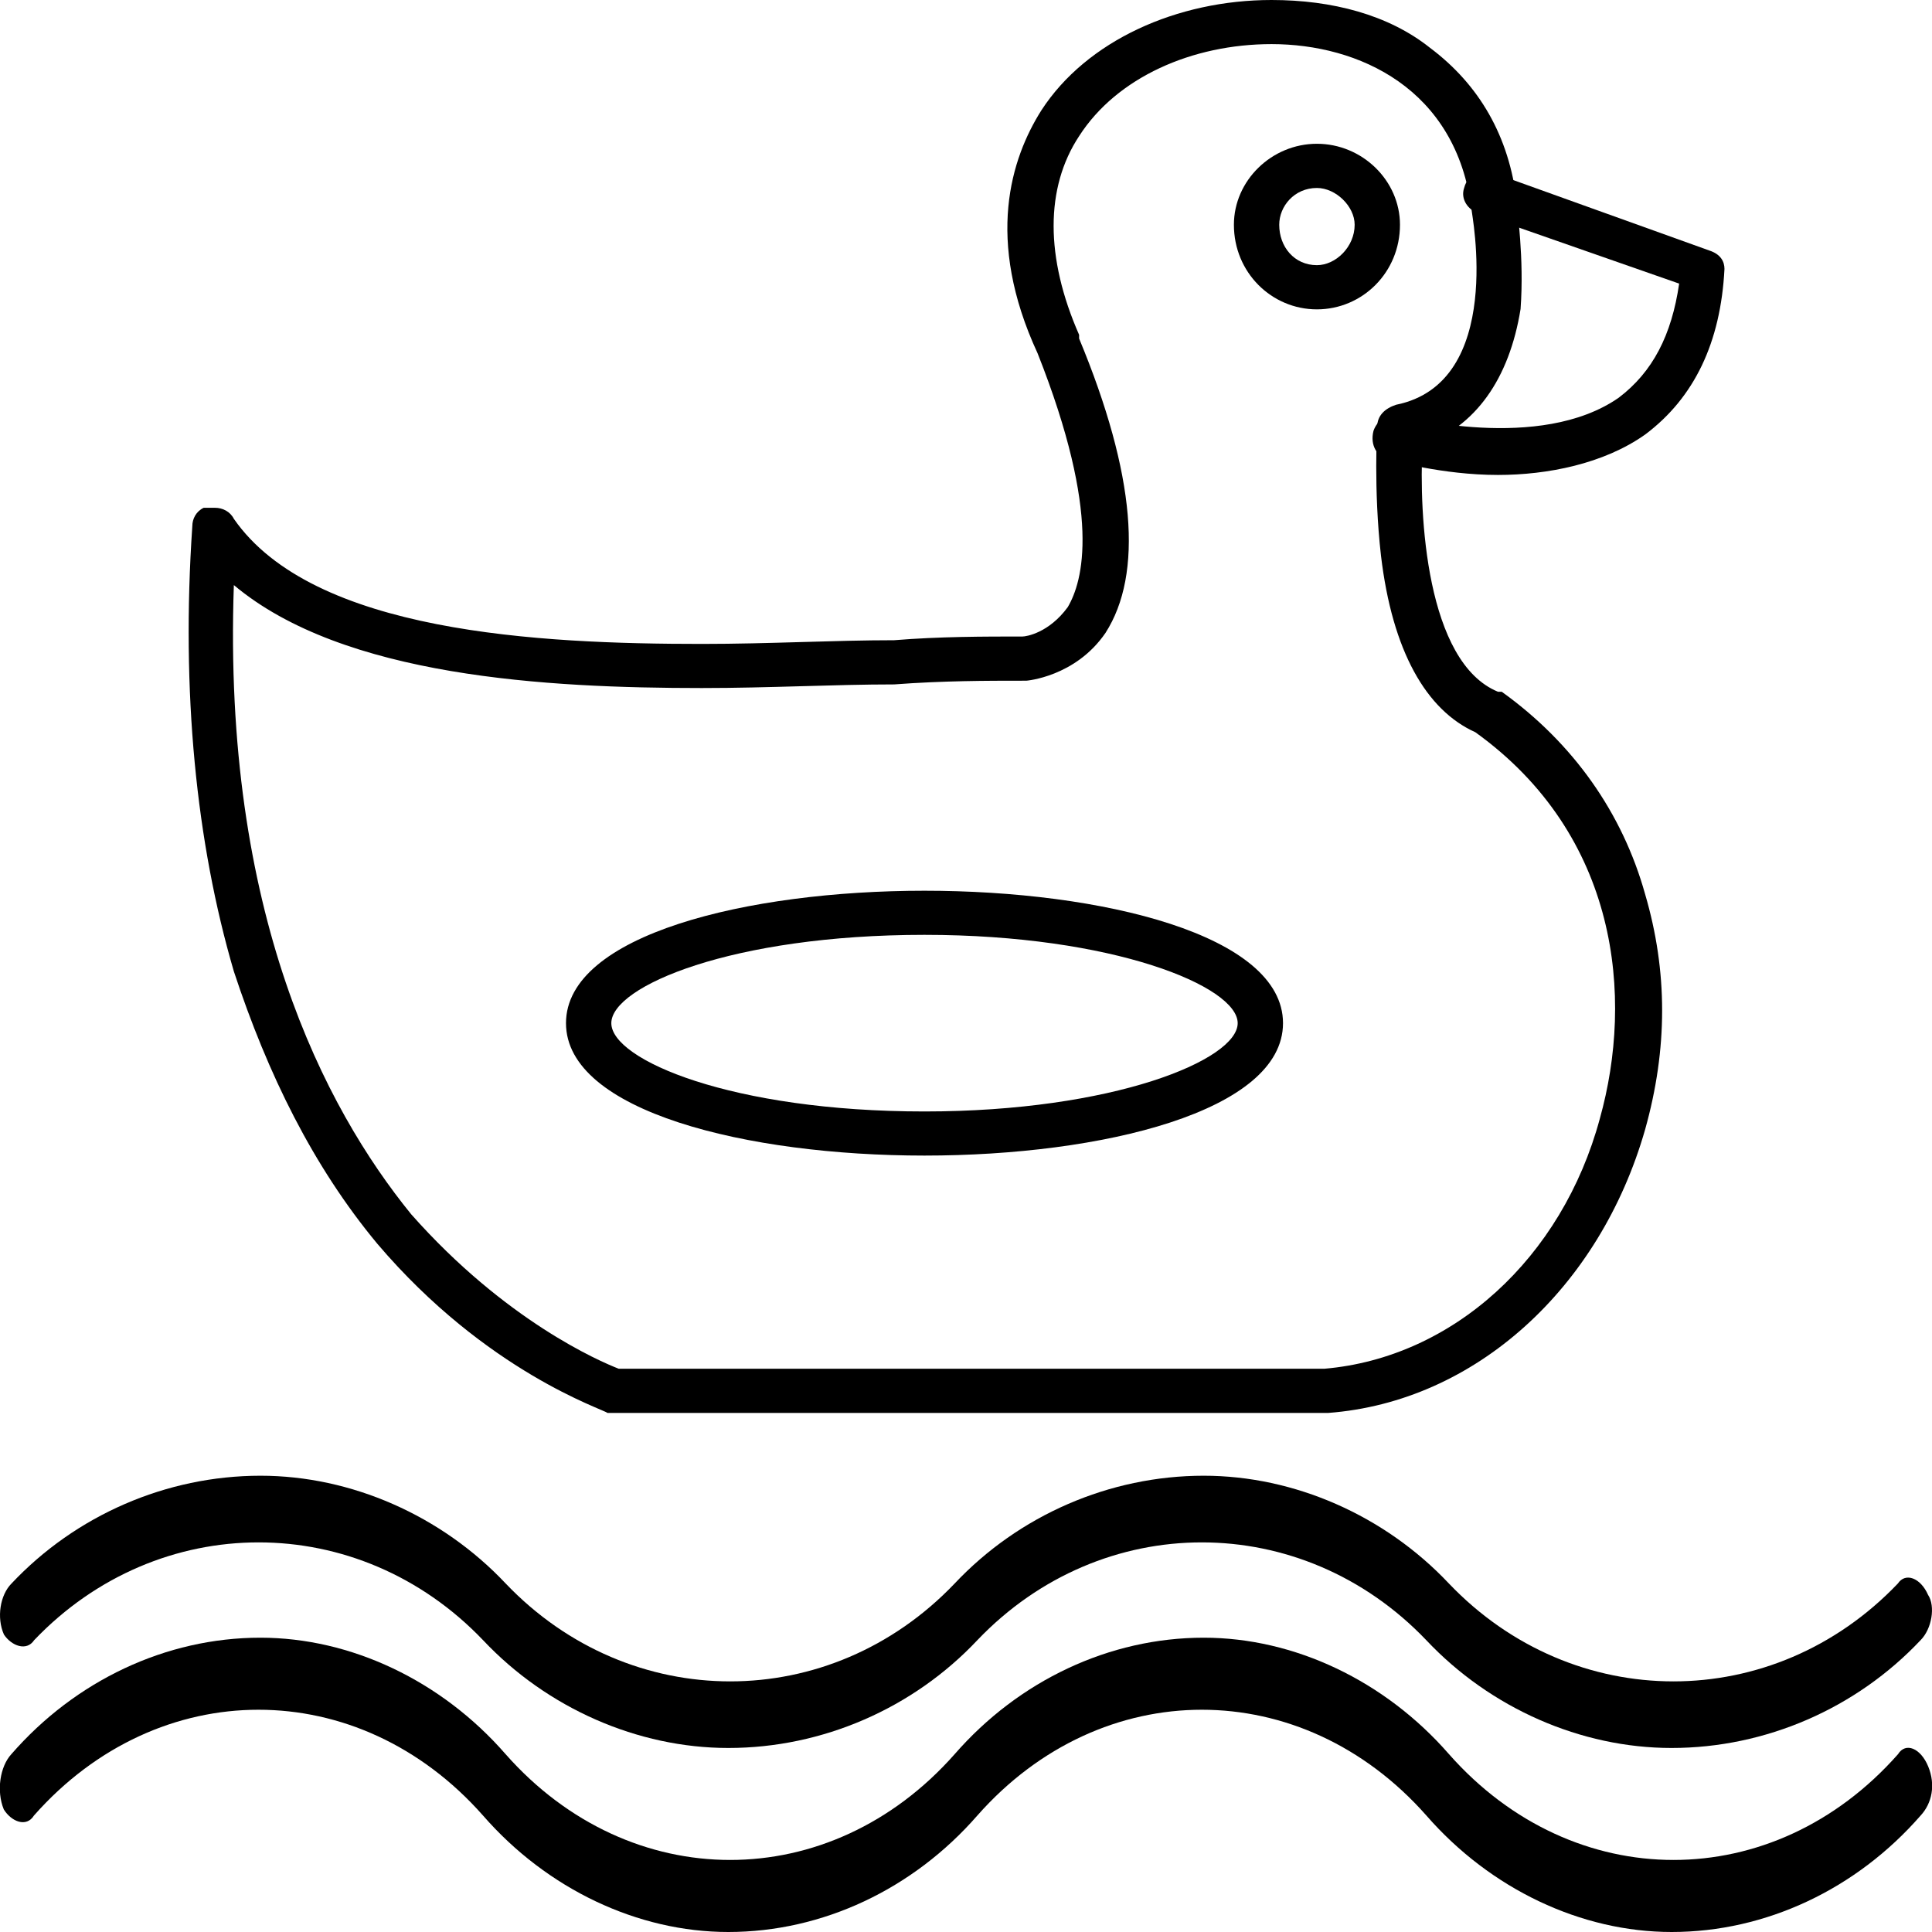
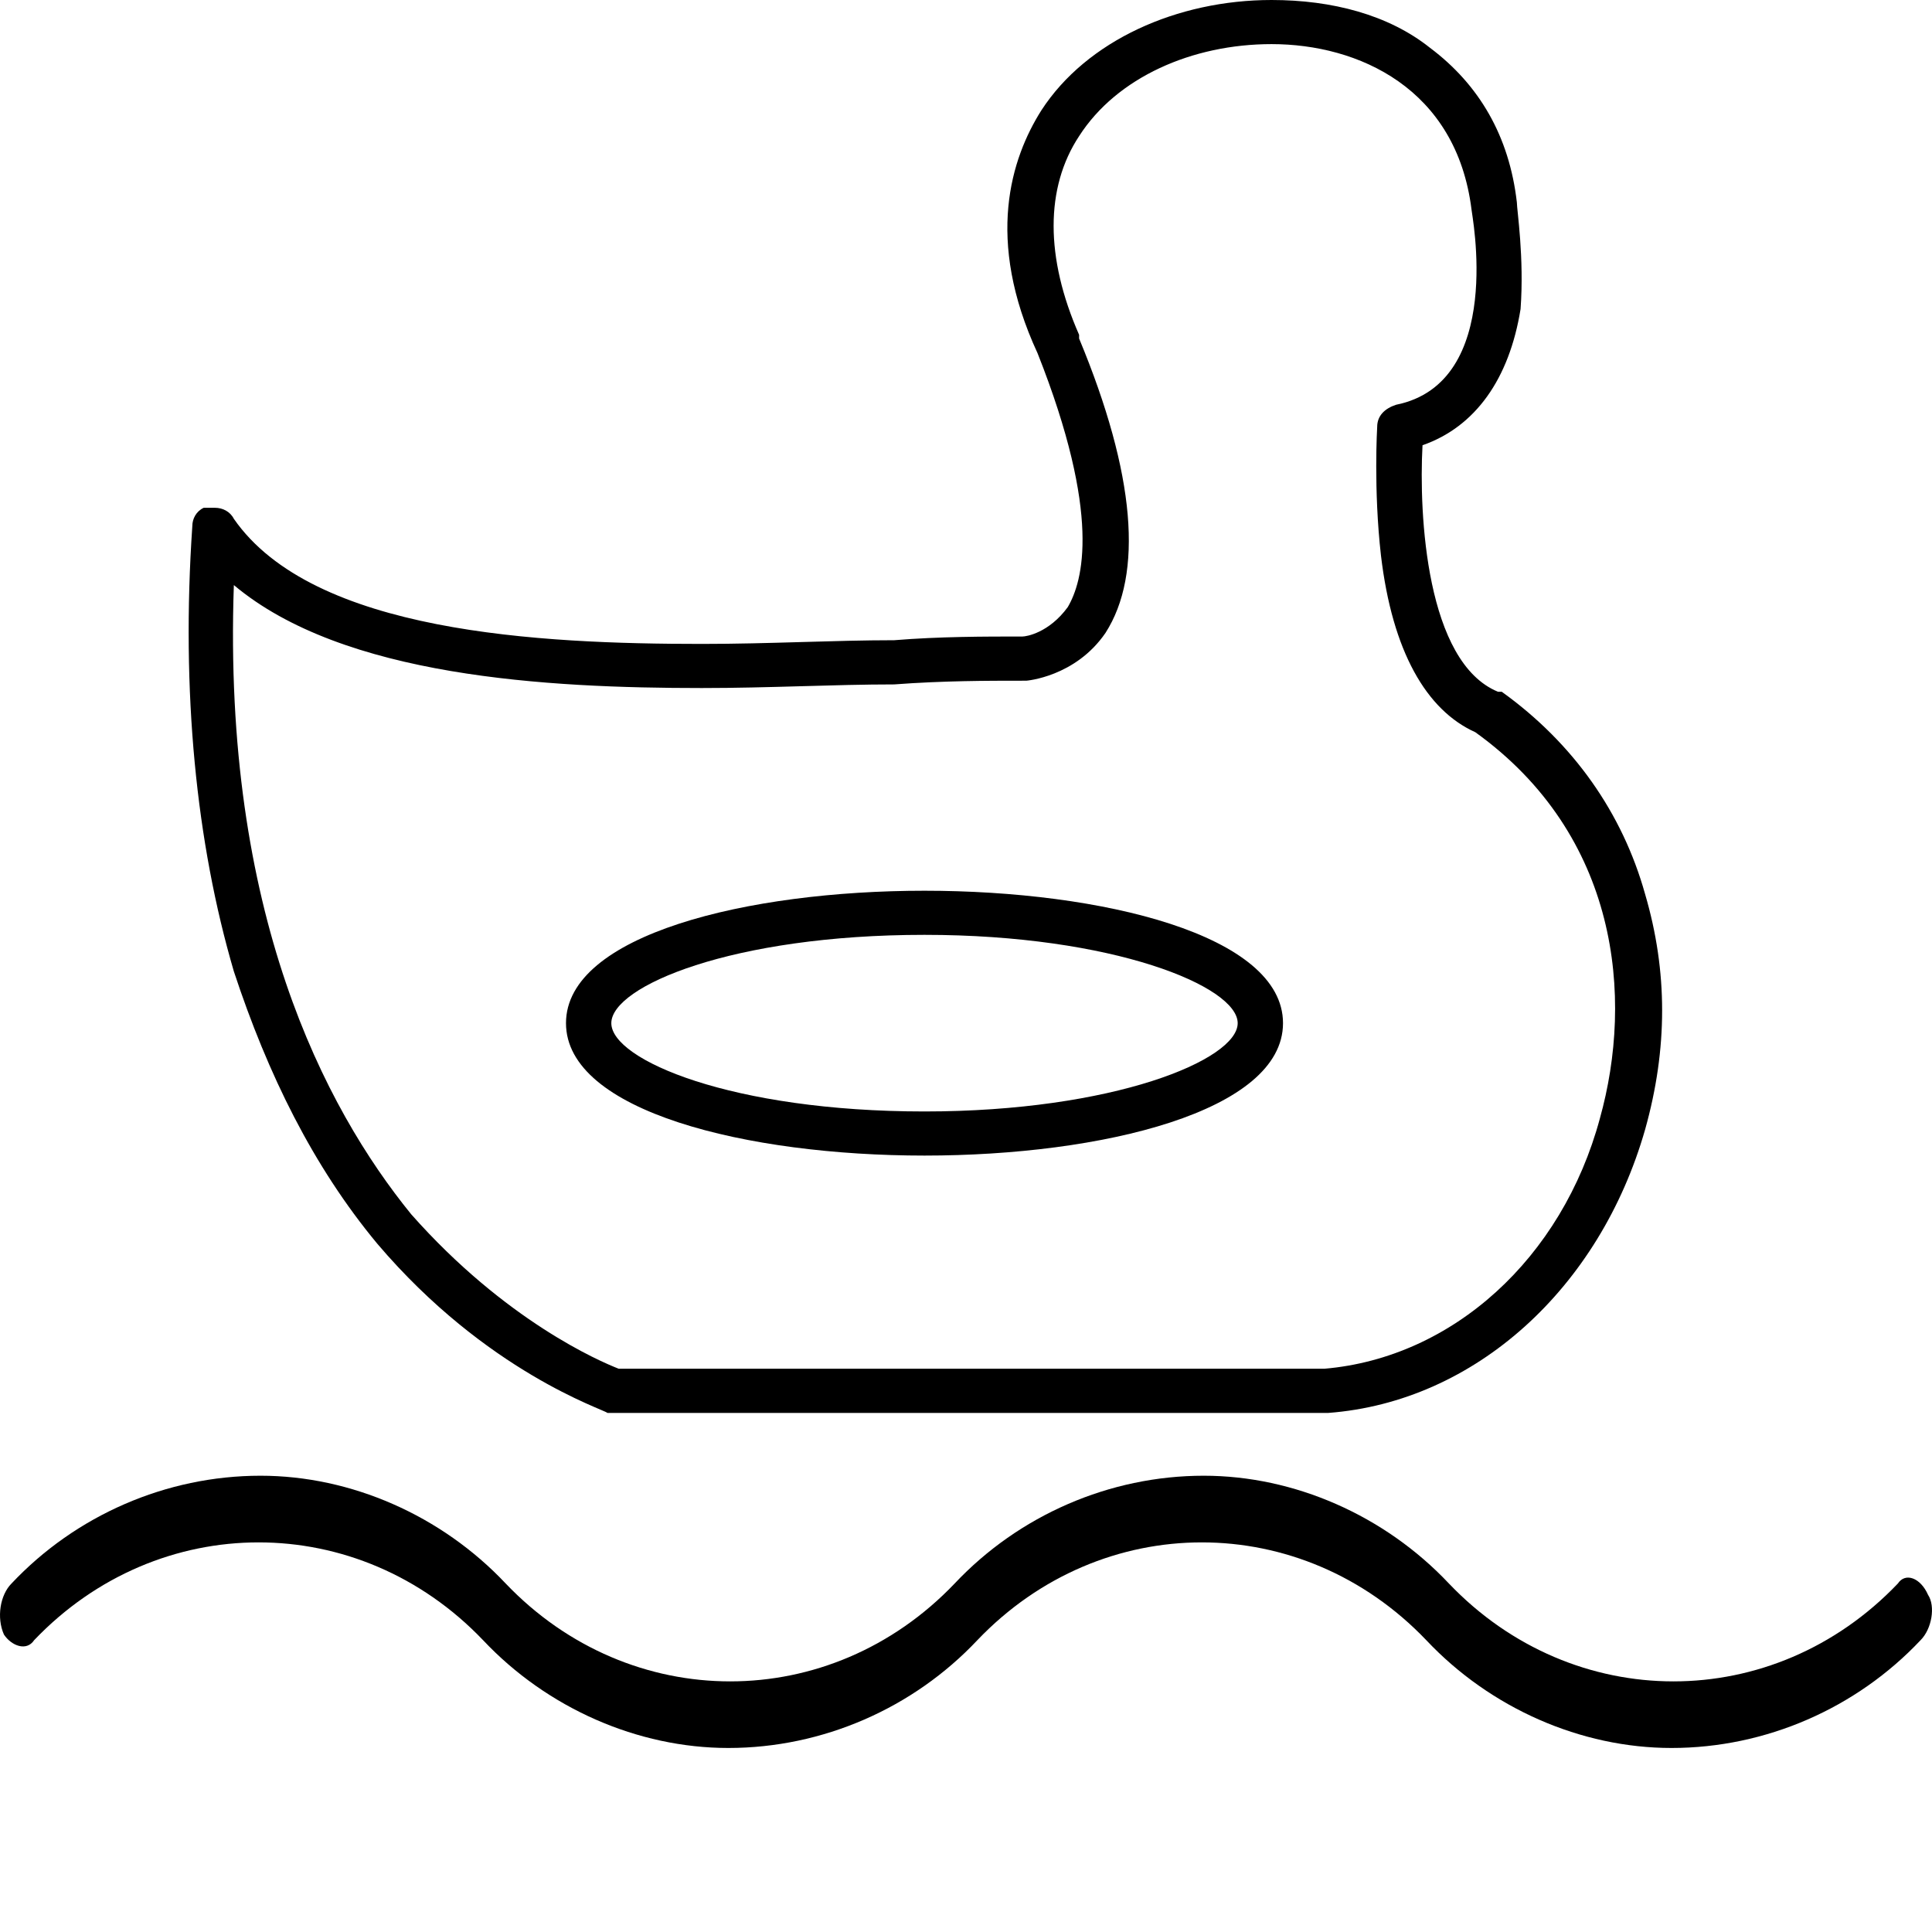
<svg xmlns="http://www.w3.org/2000/svg" width="24" height="24" viewBox="0 0 24 24" fill="none">
  <g clip-path="url(#clip0_586_14663)">
    <path fill-rule="evenodd" clip-rule="evenodd" d="M16.452 17.552H7.639C7.593 17.552 7.546 17.552 7.546 17.552C7.499 17.506 6.046 17.049 4.686 15.449C3.889 14.489 3.327 13.347 2.905 12.067C2.436 10.467 2.249 8.593 2.389 6.536C2.389 6.445 2.436 6.353 2.53 6.308H2.624H2.671C2.764 6.308 2.858 6.353 2.905 6.445C3.889 7.862 6.702 7.999 8.718 7.999C9.561 7.999 10.358 7.953 11.108 7.953C11.671 7.907 12.233 7.907 12.702 7.907C12.749 7.907 13.03 7.862 13.264 7.542C13.452 7.222 13.686 6.399 12.889 4.388C12.233 2.971 12.561 1.965 12.936 1.371C13.499 0.503 14.624 0 15.796 0C16.546 0 17.249 0.183 17.764 0.594C18.374 1.051 18.749 1.691 18.843 2.514C18.843 2.605 18.936 3.2 18.889 3.839C18.749 4.708 18.327 5.302 17.671 5.531C17.624 6.399 17.718 8.227 18.608 8.593H18.655C19.546 9.233 20.155 10.101 20.436 11.107C20.718 12.067 20.718 13.027 20.436 14.032C19.874 15.998 18.327 17.415 16.499 17.552H16.452ZM7.686 17.003H16.452C18.046 16.866 19.405 15.632 19.874 13.895C20.296 12.387 20.108 10.376 18.327 9.096C17.718 8.822 17.296 8.09 17.155 6.902C17.061 6.079 17.108 5.302 17.108 5.302C17.108 5.165 17.202 5.074 17.343 5.028C18.702 4.754 18.28 2.651 18.28 2.605C18.093 1.097 16.874 0.548 15.796 0.548C14.811 0.548 13.874 0.96 13.405 1.691C12.983 2.331 12.983 3.2 13.405 4.159V4.205C14.108 5.896 14.202 7.13 13.733 7.862C13.358 8.41 12.749 8.456 12.749 8.456H12.702C12.28 8.456 11.717 8.456 11.108 8.502C10.358 8.502 9.561 8.547 8.718 8.547C6.796 8.547 4.264 8.41 2.905 7.268C2.764 11.335 4.03 13.758 5.108 15.084C6.28 16.409 7.452 16.912 7.686 17.003Z" fill="black" />
-     <path fill-rule="evenodd" clip-rule="evenodd" d="M18.609 5.9C17.906 5.9 17.297 5.717 17.25 5.717C17.109 5.672 17.016 5.535 17.062 5.352C17.109 5.215 17.25 5.123 17.391 5.169C17.438 5.169 19.125 5.626 20.109 4.94C20.531 4.62 20.766 4.163 20.859 3.523L18.375 2.655C18.234 2.609 18.141 2.472 18.188 2.335C18.234 2.152 18.422 2.107 18.562 2.152L21.234 3.112C21.375 3.158 21.422 3.249 21.422 3.341C21.375 4.255 21.047 4.94 20.438 5.397C19.922 5.763 19.219 5.9 18.609 5.9Z" fill="black" />
-     <path fill-rule="evenodd" clip-rule="evenodd" d="M16.359 3.843C15.797 3.843 15.328 3.386 15.328 2.792C15.328 2.243 15.797 1.786 16.359 1.786C16.922 1.786 17.391 2.243 17.391 2.792C17.391 3.386 16.922 3.843 16.359 3.843ZM16.359 2.335C16.078 2.335 15.891 2.563 15.891 2.792C15.891 3.066 16.078 3.294 16.359 3.294C16.594 3.294 16.828 3.066 16.828 2.792C16.828 2.563 16.594 2.335 16.359 2.335Z" fill="black" />
    <path fill-rule="evenodd" clip-rule="evenodd" d="M11.484 14.355C9.281 14.355 7.031 13.807 7.031 12.71C7.031 11.613 9.281 11.065 11.484 11.065C13.688 11.065 15.938 11.613 15.938 12.71C15.938 13.807 13.688 14.355 11.484 14.355ZM11.484 11.613C9.094 11.613 7.594 12.253 7.594 12.71C7.594 13.167 9.094 13.807 11.484 13.807C13.828 13.807 15.375 13.167 15.375 12.71C15.375 12.253 13.828 11.613 11.484 11.613Z" fill="black" />
    <path fill-rule="evenodd" clip-rule="evenodd" d="M20.764 21.714C19.639 21.714 18.515 21.221 17.718 20.375C16.171 18.755 13.687 18.755 12.141 20.375C11.344 21.221 10.219 21.714 9.047 21.714C7.923 21.714 6.798 21.221 6.001 20.375C4.454 18.755 1.97 18.755 0.424 20.375C0.33 20.517 0.143 20.446 0.049 20.305C-0.045 20.094 0.002 19.812 0.143 19.671C0.939 18.825 2.064 18.332 3.236 18.332C4.361 18.332 5.485 18.825 6.282 19.671C7.829 21.292 10.313 21.292 11.859 19.671C12.656 18.825 13.781 18.332 14.953 18.332C16.078 18.332 17.202 18.825 17.999 19.671C19.546 21.292 22.03 21.292 23.576 19.671C23.67 19.53 23.858 19.6 23.951 19.812C24.045 19.953 23.998 20.235 23.858 20.375C23.061 21.221 21.936 21.714 20.764 21.714Z" fill="black" />
-     <path fill-rule="evenodd" clip-rule="evenodd" d="M20.766 24C19.641 24 18.516 23.467 17.719 22.553C16.172 20.801 13.687 20.801 12.141 22.553C11.344 23.467 10.219 24 9.047 24C7.922 24 6.797 23.467 6 22.553C4.453 20.801 1.969 20.801 0.422 22.553C0.328 22.705 0.141 22.629 0.047 22.477C-0.047 22.248 -5.38303e-05 21.944 0.141 21.791C0.937 20.877 2.062 20.344 3.234 20.344C4.359 20.344 5.484 20.877 6.281 21.791C7.828 23.543 10.312 23.543 11.859 21.791C12.656 20.877 13.781 20.344 14.953 20.344C16.078 20.344 17.203 20.877 18 21.791C19.547 23.543 22.031 23.543 23.578 21.791C23.672 21.639 23.859 21.715 23.953 21.944C24.047 22.172 24 22.401 23.859 22.553C23.062 23.467 21.937 24 20.766 24Z" fill="black" />
  </g>
  <defs>
    <clipPath id="clip0_586_14663">
      <rect width="24" height="24" fill="white" />
    </clipPath>
  </defs>
</svg>